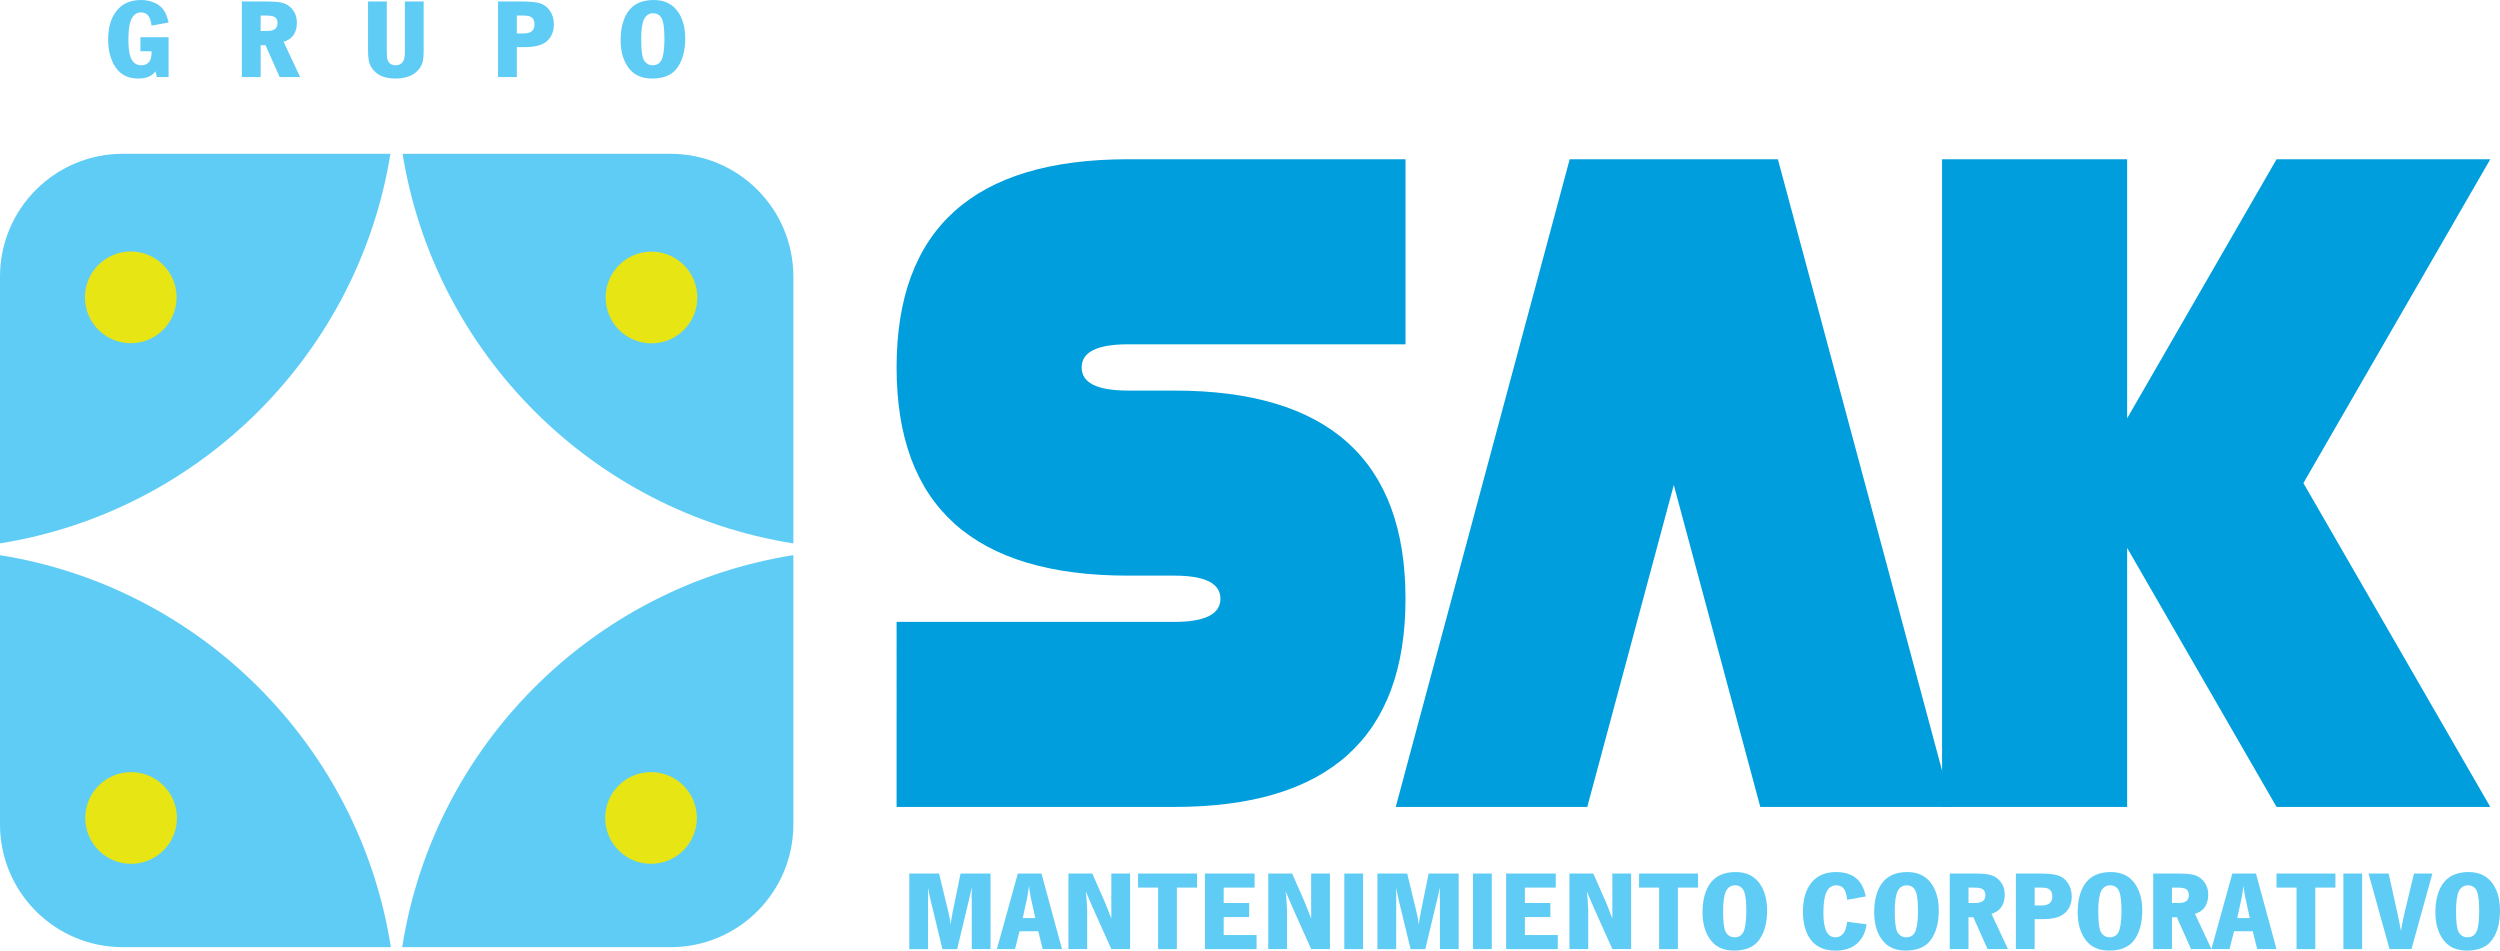
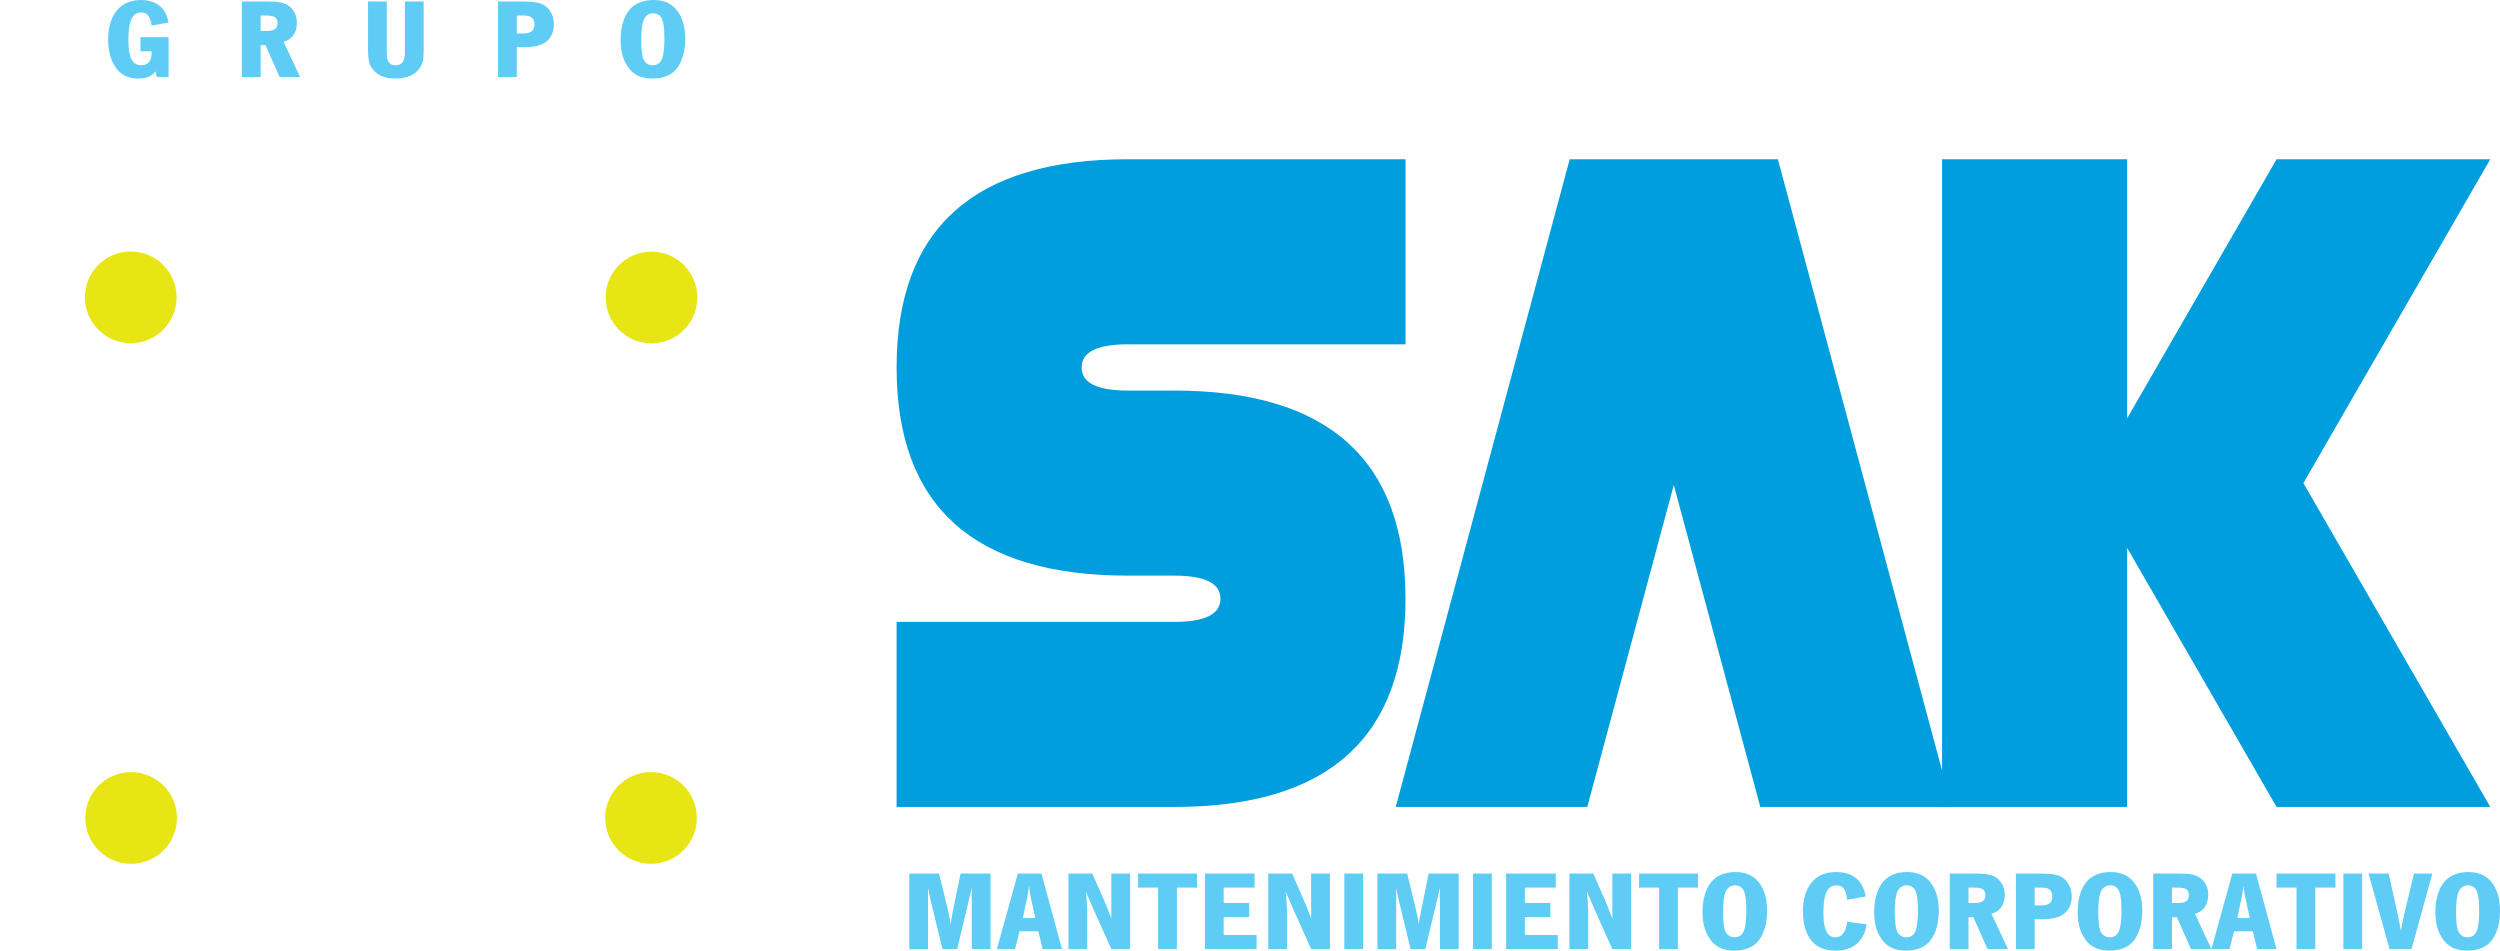
<svg xmlns="http://www.w3.org/2000/svg" x="0px" y="0px" width="329.323px" height="125.228px" viewBox="0 0 329.323 125.228" style="enable-background:new 0 0 329.323 125.228;" xml:space="preserve">
  <style type="text/css">
	.st0{fill-rule:evenodd;clip-rule:evenodd;fill:#5FCCF5;}
	.st1{fill:#E7E514;}
	.st2{fill-rule:evenodd;clip-rule:evenodd;fill:#009EDD;}
</style>
  <defs>
</defs>
-   <path class="st0" d="M88.334,20.26c8.933,0,16.174,7.242,16.174,16.174v35.152C78.134,67.402,57.291,46.609,53.029,20.26H88.334z   M104.508,73.126v35.469c0,8.932-7.241,16.174-16.174,16.174H52.983C57.125,98.27,78.029,77.327,104.508,73.126z M51.487,124.769  H16.173C7.241,124.769,0,117.527,0,108.595V73.133C26.459,77.35,47.347,98.284,51.487,124.769z M0,71.579V36.434  C0,27.502,7.241,20.26,16.173,20.26h35.258C47.175,46.595,26.352,67.379,0,71.579z" />
  <path class="st1" d="M17.226,33.129c3.334,0.001,6.037,2.705,6.036,6.041c0,3.336-2.703,6.04-6.038,6.039  c-3.334,0-6.037-2.705-6.036-6.04C11.188,35.833,13.892,33.129,17.226,33.129z" />
  <path class="st1" d="M85.759,101.708c3.335,0.001,6.037,2.705,6.037,6.041c-0.001,3.336-2.704,6.039-6.038,6.039  c-3.335,0-6.037-2.705-6.037-6.041C79.722,104.412,82.425,101.708,85.759,101.708z" />
  <path class="st1" d="M17.27,101.712c3.334,0,6.037,2.704,6.036,6.04c0,3.336-2.703,6.04-6.038,6.039  c-3.334,0-6.037-2.704-6.036-6.04C11.232,104.415,13.935,101.711,17.27,101.712z" />
  <path class="st1" d="M85.82,33.149c3.334,0.001,6.037,2.705,6.036,6.041c0,3.336-2.703,6.039-6.038,6.039  c-3.334,0-6.037-2.705-6.036-6.041C79.782,35.853,82.485,33.149,85.82,33.149z" />
  <path class="st2" d="M154.674,106.298h-36.566V81.921h36.566c4.062,0,6.092-1.015,6.094-3.047c0-2.031-2.032-3.046-6.094-3.048  h-6.095c-20.315,0-30.471-9.141-30.471-27.424c0-18.283,10.156-27.425,30.471-27.425h36.566v24.378h-36.566  c-4.064,0-6.094,1.017-6.094,3.047c0,2.032,2.03,3.047,6.094,3.047h6.095c20.313,0,30.47,9.142,30.471,27.425  C185.145,97.157,174.987,106.298,154.674,106.298z" />
  <polygon class="st2" points="220.487,63.882 209.09,106.298 183.86,106.298 206.775,20.977 234.199,20.977 257.114,106.298   231.883,106.298 " />
  <polygon class="st2" points="280.206,72.17 280.206,106.298 255.828,106.298 255.828,20.977 280.206,20.977 280.206,55.106   299.891,20.977 328.043,20.977 303.425,63.638 328.043,106.298 299.891,106.298 " />
  <path class="st0" d="M130.483,115.07v9.954h-2.472v-6.6c0-0.014-0.005-0.082-0.014-0.204c-0.005-0.097-0.008-0.162-0.008-0.196  l0.022-0.679c0-0.058,0-0.199,0-0.423c-0.029,0.141-0.097,0.438-0.204,0.89l-0.087,0.379l-1.634,6.833h-1.939l-1.597-6.6  c-0.137-0.617-0.236-1.117-0.299-1.502v0.35v0.759v0.393v6.6h-2.472v-9.954h3.923l1.217,5.032c0.166,0.705,0.265,1.261,0.299,1.67  c0.044-0.346,0.127-0.834,0.248-1.466l0.037-0.204l1.028-5.032H130.483z" />
  <path class="st0" d="M134.727,120.933h1.648l-0.598-2.749c-0.122-0.603-0.197-1.099-0.226-1.488  c-0.058,0.458-0.134,0.953-0.226,1.488L134.727,120.933z M134.304,122.676l-0.598,2.348h-2.384l2.756-9.954h3.114l2.705,9.954  h-2.545l-0.583-2.348H134.304z" />
  <path class="st0" d="M148.866,115.07v9.954h-2.472l-2.508-5.601c-0.214-0.471-0.498-1.137-0.853-1.998  c0.082,0.647,0.138,1.376,0.167,2.188l0.015,0.343v5.068h-2.472v-9.954h3.143l1.589,3.61c0.234,0.539,0.54,1.312,0.919,2.319v-5.929  H148.866z" />
  <polygon class="st0" points="149.916,115.07 157.682,115.07 157.682,116.922 155.028,116.922 155.028,125.024 152.556,125.024   152.556,116.922 149.916,116.922 " />
  <polygon class="st0" points="158.725,115.07 165.266,115.07 165.266,116.922 161.197,116.922 161.197,118.95 164.551,118.95   164.551,120.802 161.197,120.802 161.197,123.172 165.528,123.172 165.528,125.024 158.725,125.024 " />
  <path class="st0" d="M175.19,115.07v9.954h-2.472l-2.508-5.601c-0.215-0.471-0.499-1.137-0.854-1.998  c0.083,0.647,0.139,1.376,0.168,2.188l0.015,0.343v5.068h-2.472v-9.954h3.143l1.589,3.61c0.234,0.539,0.54,1.312,0.919,2.319v-5.929  H175.19z" />
  <rect x="177.086" y="115.07" class="st0" width="2.472" height="9.954" />
  <path class="st0" d="M192.151,115.07v9.954h-2.472v-6.6c0-0.014-0.005-0.082-0.015-0.204c-0.004-0.097-0.007-0.162-0.007-0.196  l0.022-0.679c0-0.058,0-0.199,0-0.423c-0.029,0.141-0.097,0.438-0.204,0.89l-0.088,0.379l-1.633,6.833h-1.94l-1.597-6.6  c-0.136-0.617-0.235-1.117-0.298-1.502v0.35v0.759v0.393v6.6h-2.473v-9.954h3.923l1.218,5.032c0.165,0.705,0.265,1.261,0.299,1.67  c0.044-0.346,0.127-0.834,0.248-1.466l0.036-0.204l1.029-5.032H192.151z" />
  <rect x="194.04" y="115.07" class="st0" width="2.471" height="9.954" />
  <polygon class="st0" points="198.4,115.07 204.941,115.07 204.941,116.922 200.872,116.922 200.872,118.95 204.226,118.95   204.226,120.802 200.872,120.802 200.872,123.172 205.204,123.172 205.204,125.024 198.4,125.024 " />
  <path class="st0" d="M214.865,115.07v9.954h-2.472l-2.508-5.601c-0.214-0.471-0.498-1.137-0.853-1.998  c0.082,0.647,0.138,1.376,0.167,2.188l0.015,0.343v5.068h-2.472v-9.954h3.143l1.59,3.61c0.233,0.539,0.539,1.312,0.918,2.319v-5.929  H214.865z" />
  <polygon class="st0" points="215.915,115.07 223.681,115.07 223.681,116.922 221.027,116.922 221.027,125.024 218.555,125.024   218.555,116.922 215.915,116.922 " />
  <path class="st0" d="M228.53,116.623c-0.257,0-0.491,0.071-0.7,0.212s-0.369,0.333-0.481,0.576c-0.243,0.545-0.365,1.414-0.365,2.61  c0,1.153,0.078,1.984,0.234,2.494c0.087,0.287,0.252,0.523,0.496,0.708c0.218,0.165,0.476,0.248,0.773,0.248  c0.661,0,1.093-0.341,1.298-1.021c0.17-0.579,0.254-1.395,0.255-2.45c0-1.187-0.088-2.018-0.263-2.494  C229.563,116.918,229.148,116.624,228.53,116.623z M228.64,114.874c1.429,0,2.503,0.534,3.223,1.604  c0.612,0.904,0.919,2.066,0.919,3.485c0,1.556-0.336,2.82-1.007,3.792c-0.676,0.977-1.789,1.465-3.34,1.465  c-1.336,0-2.347-0.434-3.033-1.305c-0.754-0.952-1.13-2.194-1.13-3.726c0-1.502,0.296-2.717,0.889-3.646  C225.876,115.43,227.035,114.874,228.64,114.874z" />
  <path class="st0" d="M245.783,118.089l-2.458,0.438c-0.043-0.399-0.111-0.734-0.204-1.007c-0.204-0.598-0.617-0.897-1.239-0.897  c-0.768,0-1.272,0.525-1.51,1.575c-0.116,0.525-0.175,1.228-0.175,2.108c0,2.11,0.525,3.165,1.575,3.165  c0.467,0,0.844-0.209,1.131-0.628c0.194-0.291,0.335-0.765,0.422-1.422l2.56,0.336c-0.093,0.676-0.294,1.262-0.605,1.757  c-0.715,1.143-1.874,1.714-3.479,1.714c-1.638,0-2.814-0.605-3.529-1.816c-0.515-0.884-0.773-1.995-0.773-3.332  c0-1.595,0.365-2.854,1.094-3.777c0.749-0.953,1.845-1.429,3.289-1.429c1.385,0,2.418,0.432,3.099,1.297  C245.336,116.628,245.603,117.268,245.783,118.089z" />
  <path class="st0" d="M251.143,116.623c-0.258,0-0.491,0.071-0.701,0.212c-0.209,0.141-0.369,0.333-0.481,0.576  c-0.243,0.545-0.364,1.414-0.364,2.61c0,1.153,0.077,1.984,0.233,2.494c0.088,0.287,0.253,0.523,0.496,0.708  c0.219,0.165,0.476,0.248,0.773,0.248c0.661,0,1.093-0.341,1.298-1.021c0.17-0.579,0.255-1.395,0.255-2.45  c0-1.187-0.087-2.018-0.262-2.494C252.175,116.918,251.76,116.624,251.143,116.623z M251.252,114.874  c1.429,0,2.503,0.534,3.223,1.604c0.613,0.904,0.919,2.066,0.919,3.485c0,1.556-0.336,2.82-1.006,3.792  c-0.676,0.977-1.789,1.465-3.34,1.465c-1.337,0-2.348-0.434-3.034-1.305c-0.753-0.952-1.13-2.194-1.13-3.726  c0-1.502,0.297-2.717,0.89-3.646C248.488,115.43,249.648,114.874,251.252,114.874z" />
  <path class="st0" d="M259.309,118.95h0.897c0.885,0,1.327-0.338,1.328-1.014c0-0.481-0.197-0.785-0.591-0.912  c-0.209-0.067-0.503-0.101-0.883-0.102h-0.751V118.95z M256.838,115.07h3.361c0.753,0,1.351,0.047,1.794,0.139  c0.666,0.136,1.191,0.466,1.575,0.991c0.345,0.462,0.518,1.009,0.518,1.641c0,0.729-0.188,1.327-0.562,1.794  c-0.267,0.335-0.663,0.583-1.188,0.744l2.173,4.645h-2.691l-1.881-4.222l-0.095,0.029h-0.233h-0.241l-0.059-0.029v4.222h-2.471  V115.07z" />
  <path class="st0" d="M268.023,119.278h0.89c0.957,0,1.436-0.389,1.436-1.167c0-0.554-0.201-0.912-0.605-1.072  c-0.194-0.078-0.472-0.116-0.831-0.117h-0.89V119.278z M265.551,115.07h3.063c0.962,0,1.711,0.061,2.246,0.183  c0.632,0.145,1.137,0.49,1.517,1.035c0.354,0.506,0.532,1.113,0.532,1.823c0,0.535-0.117,1.021-0.35,1.458  c-0.233,0.438-0.554,0.771-0.963,0.999c-0.612,0.341-1.402,0.511-2.37,0.511h-1.203v3.945h-2.472V115.07z" />
  <path class="st0" d="M277.948,116.623c-0.258,0-0.491,0.071-0.7,0.212c-0.21,0.141-0.37,0.333-0.482,0.576  c-0.243,0.545-0.364,1.414-0.364,2.61c0,1.153,0.078,1.984,0.233,2.494c0.087,0.287,0.253,0.523,0.496,0.708  c0.219,0.165,0.476,0.248,0.773,0.248c0.661,0,1.094-0.341,1.298-1.021c0.17-0.579,0.255-1.395,0.255-2.45  c0-1.187-0.088-2.018-0.262-2.494C278.98,116.918,278.565,116.624,277.948,116.623z M278.057,114.874  c1.429,0,2.503,0.534,3.223,1.604c0.612,0.904,0.919,2.066,0.919,3.485c0,1.556-0.336,2.82-1.006,3.792  c-0.676,0.977-1.789,1.465-3.34,1.465c-1.337,0-2.348-0.434-3.034-1.305c-0.753-0.952-1.13-2.194-1.13-3.726  c0-1.502,0.297-2.717,0.89-3.646C275.293,115.43,276.453,114.874,278.057,114.874z" />
  <path class="st0" d="M286.114,118.95h0.898c0.884,0,1.326-0.338,1.326-1.014c0-0.481-0.196-0.785-0.59-0.912  c-0.209-0.067-0.503-0.101-0.882-0.102h-0.752V118.95z M283.643,115.07h3.361c0.753,0,1.351,0.047,1.794,0.139  c0.666,0.136,1.191,0.466,1.575,0.991c0.345,0.462,0.518,1.009,0.518,1.641c0,0.729-0.188,1.327-0.562,1.794  c-0.267,0.335-0.663,0.583-1.188,0.744l2.173,4.645h-2.691l-1.881-4.222l-0.095,0.029h-0.234h-0.24l-0.059-0.029v4.222h-2.471  V115.07z" />
  <path class="st0" d="M294.712,120.933h1.648l-0.598-2.749c-0.122-0.603-0.197-1.099-0.226-1.488  c-0.059,0.458-0.134,0.953-0.226,1.488L294.712,120.933z M294.289,122.676l-0.598,2.348h-2.385l2.757-9.954h3.113l2.706,9.954  h-2.545l-0.584-2.348H294.289z" />
  <polygon class="st0" points="299.882,115.07 307.643,115.07 307.643,116.922 304.993,116.922 304.993,125.024 302.521,125.024   302.521,116.922 299.882,116.922 " />
  <rect x="308.693" y="115.07" class="st0" width="2.47" height="9.954" />
  <path class="st0" d="M314.653,115.07l1.22,5.498l0.04,0.212c0.14,0.641,0.26,1.261,0.36,1.859c0.05-0.398,0.18-1.088,0.4-2.071  l1.32-5.498h2.42l-2.75,9.954h-2.89l-2.77-9.954H314.653z" />
  <path class="st0" d="M325.073,116.623c-0.26,0-0.49,0.071-0.7,0.212c-0.21,0.141-0.37,0.333-0.48,0.576  c-0.24,0.545-0.36,1.414-0.36,2.61c0,1.153,0.07,1.984,0.23,2.494c0.09,0.287,0.25,0.523,0.49,0.708  c0.22,0.165,0.48,0.248,0.78,0.248c0.66,0,1.09-0.341,1.3-1.021c0.17-0.579,0.25-1.395,0.25-2.45c0-1.187-0.09-2.018-0.26-2.494  C326.113,116.918,325.693,116.624,325.073,116.623z M325.183,114.874c1.43,0,2.51,0.534,3.23,1.604  c0.61,0.904,0.91,2.066,0.91,3.485c0,1.556-0.33,2.82-1,3.792c-0.68,0.977-1.79,1.465-3.34,1.465c-1.34,0-2.35-0.434-3.04-1.305  c-0.75-0.952-1.13-2.194-1.13-3.726c0-1.502,0.3-2.717,0.89-3.646C322.423,115.43,323.583,114.874,325.183,114.874z" />
  <path class="st0" d="M22.207,2.968l-2.246,0.401c-0.121-1.157-0.578-1.735-1.371-1.735c-0.807,0-1.319,0.576-1.538,1.728  c-0.093,0.486-0.139,1.103-0.139,1.852c0,0.938,0.078,1.662,0.234,2.173c0.248,0.807,0.738,1.21,1.473,1.21  c0.471,0,0.823-0.165,1.057-0.495c0.194-0.278,0.291-0.654,0.292-1.131c0-0.044-0.003-0.117-0.008-0.218h-1.465V4.9h3.711v5.251  h-1.553l-0.175-0.752c-0.462,0.633-1.213,0.948-2.253,0.948c-1.318,0-2.309-0.481-2.975-1.444c-0.671-0.962-1.006-2.196-1.006-3.704  c0-1.511,0.34-2.729,1.02-3.653C16.019,0.516,17.122,0,18.576,0c0.617,0,1.179,0.107,1.684,0.321  c0.506,0.209,0.909,0.503,1.211,0.882C21.797,1.617,22.042,2.205,22.207,2.968z" />
  <path class="st0" d="M34.334,4.076h0.897c0.884,0,1.327-0.337,1.327-1.013c0-0.482-0.197-0.785-0.591-0.912  c-0.209-0.068-0.503-0.102-0.882-0.102h-0.751V4.076z M31.862,0.197h3.361c0.754,0,1.352,0.046,1.794,0.138  c0.666,0.137,1.191,0.467,1.575,0.992c0.345,0.462,0.518,1.009,0.518,1.641c0,0.729-0.187,1.327-0.562,1.794  c-0.267,0.335-0.663,0.583-1.188,0.743l2.173,4.646h-2.691l-1.881-4.223l-0.095,0.03h-0.233h-0.241l-0.058-0.03v4.223h-2.472V0.197z  " />
  <path class="st0" d="M50.952,0.197v6.519c0.005,0.437,0.019,0.751,0.044,0.941c0.048,0.306,0.182,0.546,0.401,0.722  c0.189,0.145,0.428,0.218,0.715,0.218c0.427,0,0.753-0.16,0.977-0.481c0.165-0.228,0.247-0.695,0.247-1.4V0.197h2.472v6.519  c0,0.559-0.034,0.997-0.102,1.313c-0.068,0.311-0.189,0.6-0.364,0.867c-0.637,0.968-1.728,1.451-3.274,1.451  c-1.26,0-2.21-0.359-2.851-1.079c-0.37-0.413-0.591-0.894-0.664-1.444C48.504,7.44,48.48,6.976,48.48,6.432V0.197H50.952z" />
  <path class="st0" d="M68.081,4.404h0.889c0.958,0,1.437-0.388,1.437-1.166c0-0.554-0.202-0.912-0.605-1.072  c-0.195-0.078-0.472-0.117-0.832-0.117h-0.889V4.404z M65.609,0.197h3.062c0.963,0,1.711,0.061,2.246,0.182  c0.632,0.146,1.138,0.491,1.517,1.036c0.355,0.505,0.532,1.113,0.532,1.823c0,0.535-0.116,1.021-0.35,1.458  c-0.233,0.438-0.554,0.771-0.962,0.999c-0.613,0.34-1.403,0.511-2.37,0.511h-1.203v3.945h-2.472V0.197z" />
  <path class="st0" d="M86.012,1.75c-0.258,0-0.491,0.071-0.7,0.212c-0.21,0.141-0.37,0.333-0.482,0.576  c-0.243,0.544-0.364,1.414-0.364,2.61c0,1.152,0.077,1.984,0.233,2.494c0.088,0.287,0.253,0.523,0.496,0.707  c0.219,0.166,0.476,0.248,0.773,0.248c0.661,0,1.093-0.34,1.298-1.02c0.17-0.579,0.255-1.396,0.255-2.451  c0-1.186-0.088-2.017-0.262-2.493C87.044,2.044,86.629,1.75,86.012,1.75z M86.121,0c1.429,0,2.503,0.535,3.223,1.604  c0.612,0.905,0.919,2.066,0.919,3.486c0,1.556-0.336,2.82-1.007,3.792c-0.675,0.977-1.789,1.465-3.339,1.465  c-1.337,0-2.348-0.435-3.034-1.305c-0.753-0.953-1.13-2.195-1.13-3.726c0-1.502,0.296-2.717,0.89-3.646  C83.357,0.557,84.517,0,86.121,0z" />
</svg>